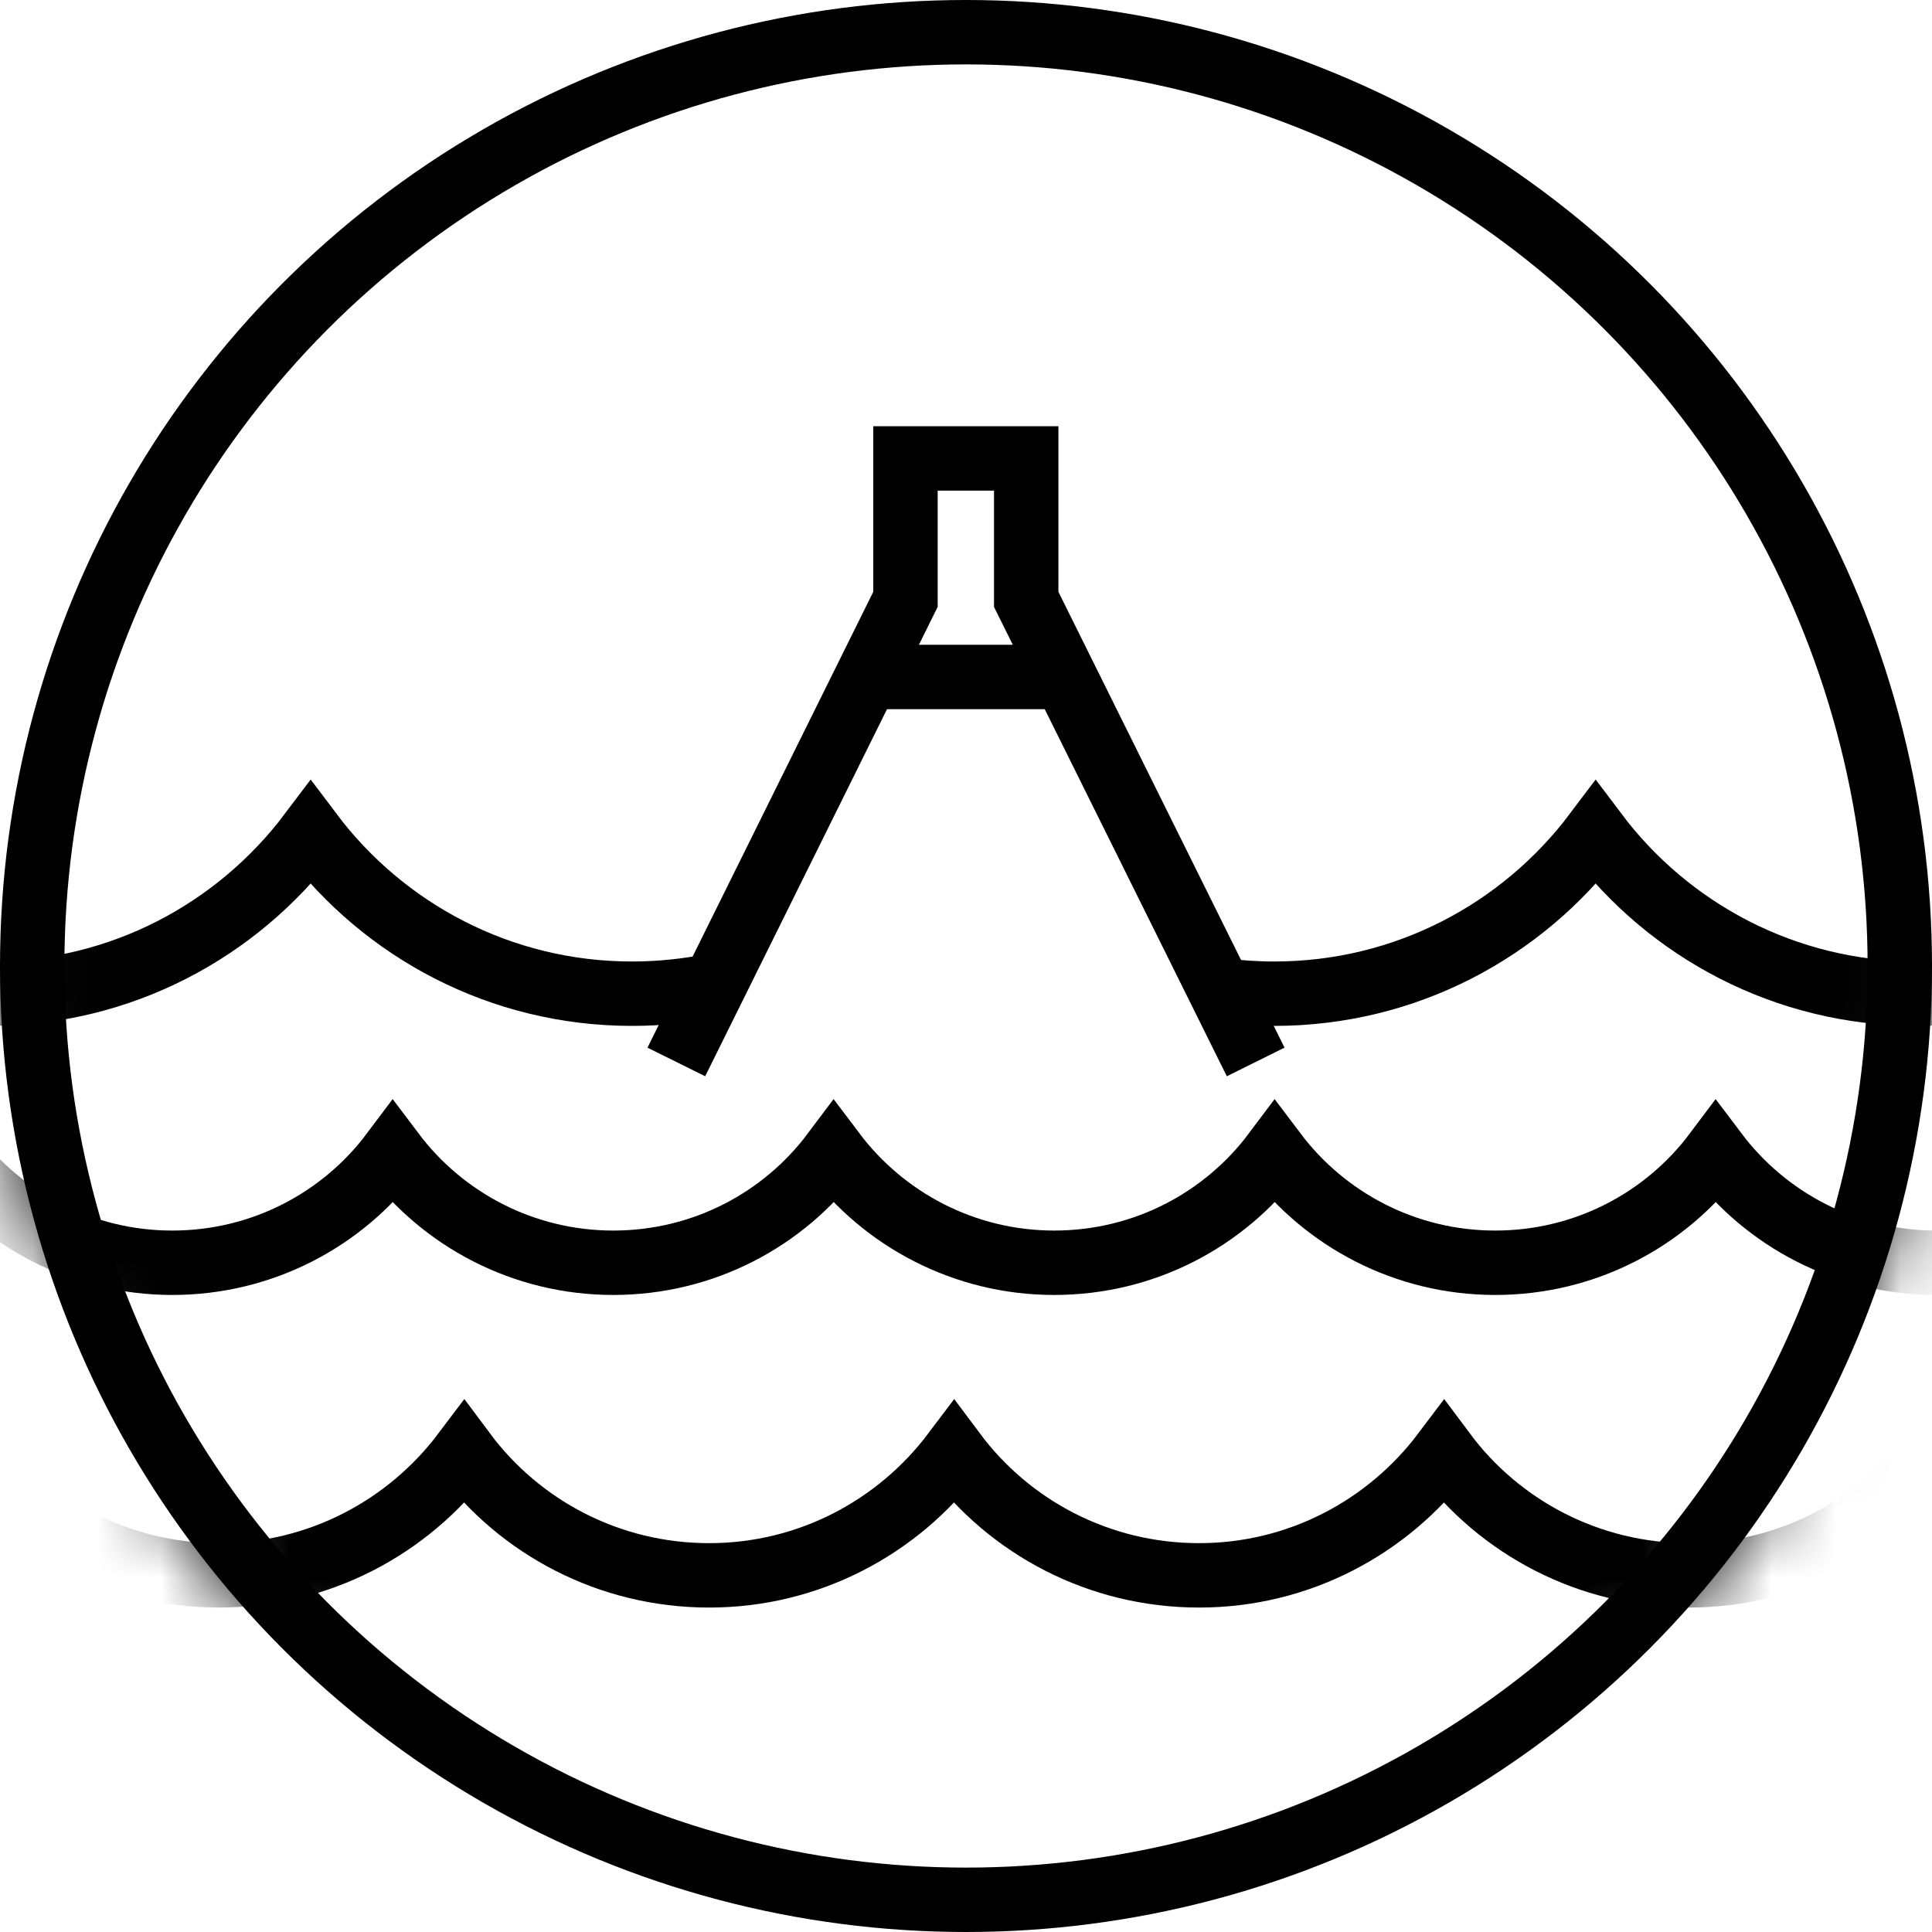
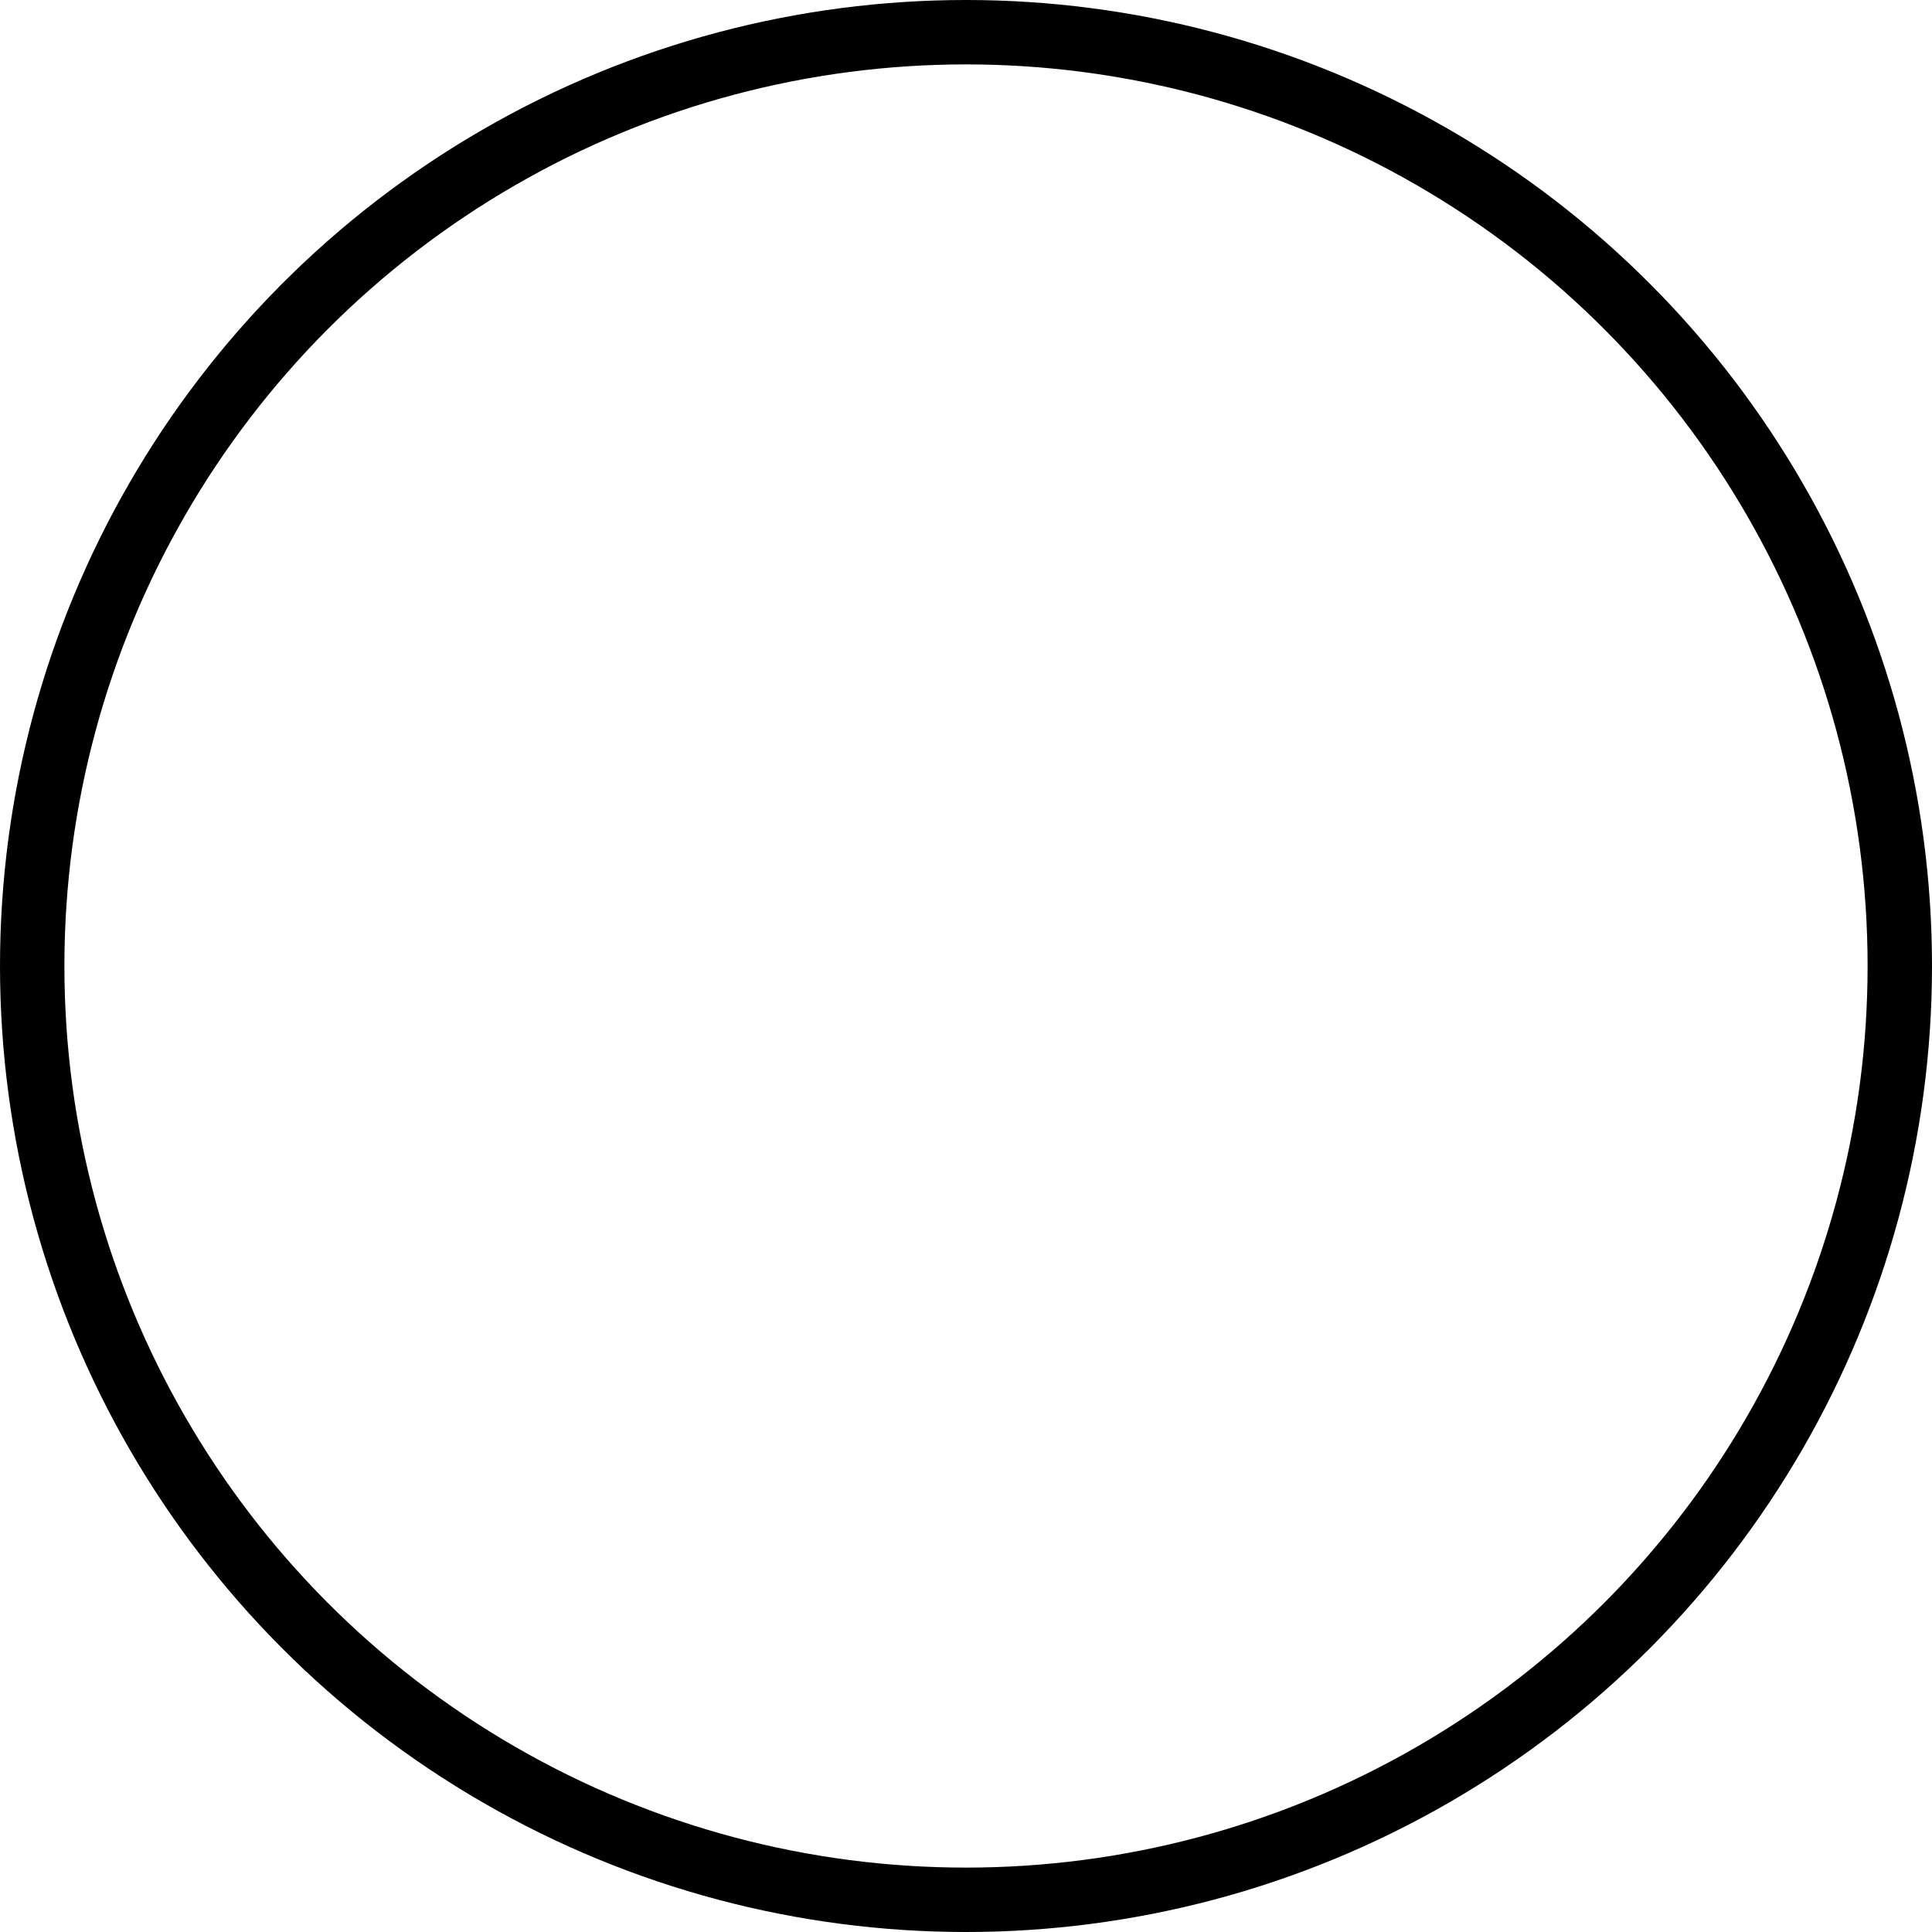
<svg xmlns="http://www.w3.org/2000/svg" width="30" height="30" viewBox="0 0 30 30" fill="none">
  <circle cx="15" cy="15" r="14.5" stroke="black" />
  <mask id="mask0_142_2124" style="mask-type:luminance" maskUnits="userSpaceOnUse" x="0" y="0" width="30" height="30">
-     <path d="M15 0C23.282 0 30 6.718 30 15C30 23.282 23.282 30 15 30C6.718 30 0 23.282 0 15C0 6.718 6.713 0 15 0Z" fill="white" />
-   </mask>
+     </mask>
  <g mask="url(#mask0_142_2124)">
    <path d="M11.091 15.3C10.677 15.385 10.252 15.43 9.812 15.43C7.773 15.43 5.963 14.45 4.824 12.936C3.684 14.45 1.875 15.43 -0.165 15.43C-2.204 15.43 -4.014 14.45 -5.153 12.936C-6.293 14.45 -8.102 15.43 -10.142 15.43C-12.181 15.43 -13.99 14.45 -15.13 12.936C-16.269 14.45 -18.079 15.43 -20.118 15.43M49.719 15.43C47.679 15.43 45.87 14.45 44.73 12.936C43.591 14.45 41.781 15.43 39.742 15.43C37.703 15.43 35.893 14.45 34.754 12.936C33.614 14.45 31.805 15.43 29.765 15.43C27.726 15.43 25.916 14.45 24.777 12.936C23.637 14.45 21.828 15.43 19.788 15.43C19.504 15.43 19.219 15.41 18.944 15.375" stroke="black" stroke-miterlimit="22.93" />
    <path d="M43.76 19.608C42.361 19.608 41.116 18.934 40.336 17.899C39.557 18.939 38.312 19.608 36.913 19.608C35.513 19.608 34.268 18.934 33.489 17.899C32.709 18.939 31.464 19.608 30.065 19.608C28.665 19.608 27.421 18.934 26.641 17.899C25.861 18.939 24.617 19.608 23.217 19.608C21.817 19.608 20.573 18.934 19.793 17.899C19.013 18.939 17.769 19.608 16.369 19.608C14.97 19.608 13.725 18.934 12.945 17.899C12.166 18.939 10.921 19.608 9.522 19.608C8.122 19.608 6.877 18.934 6.098 17.899C5.318 18.939 4.073 19.608 2.674 19.608C1.274 19.608 0.03 18.934 -0.75 17.899C-1.53 18.939 -2.774 19.608 -4.174 19.608" stroke="black" stroke-miterlimit="22.93" />
-     <path d="M41.441 24.462C39.887 24.462 38.502 23.717 37.638 22.558C36.768 23.712 35.388 24.462 33.834 24.462C32.279 24.462 30.895 23.717 30.03 22.558C29.16 23.712 27.781 24.462 26.226 24.462C24.672 24.462 23.287 23.717 22.423 22.558C21.553 23.712 20.173 24.462 18.619 24.462C17.064 24.462 15.68 23.717 14.815 22.558C13.945 23.712 12.566 24.462 11.011 24.462C9.457 24.462 8.072 23.717 7.208 22.558C6.338 23.712 4.958 24.462 3.404 24.462C1.849 24.462 0.465 23.717 -0.4 22.558C-1.27 23.712 -2.649 24.462 -4.204 24.462C-5.758 24.462 -7.143 23.717 -8.007 22.558C-8.877 23.712 -10.257 24.462 -11.811 24.462" stroke="black" stroke-miterlimit="22.93" />
-     <path d="M10.502 16.49L14.06 9.307V7.118H15" stroke="black" stroke-miterlimit="22.93" />
    <path d="M19.498 16.49L15.935 9.307V7.118H15" stroke="black" stroke-miterlimit="22.93" />
-     <path d="M13.465 10.512H16.594" stroke="black" stroke-miterlimit="22.93" />
  </g>
</svg>